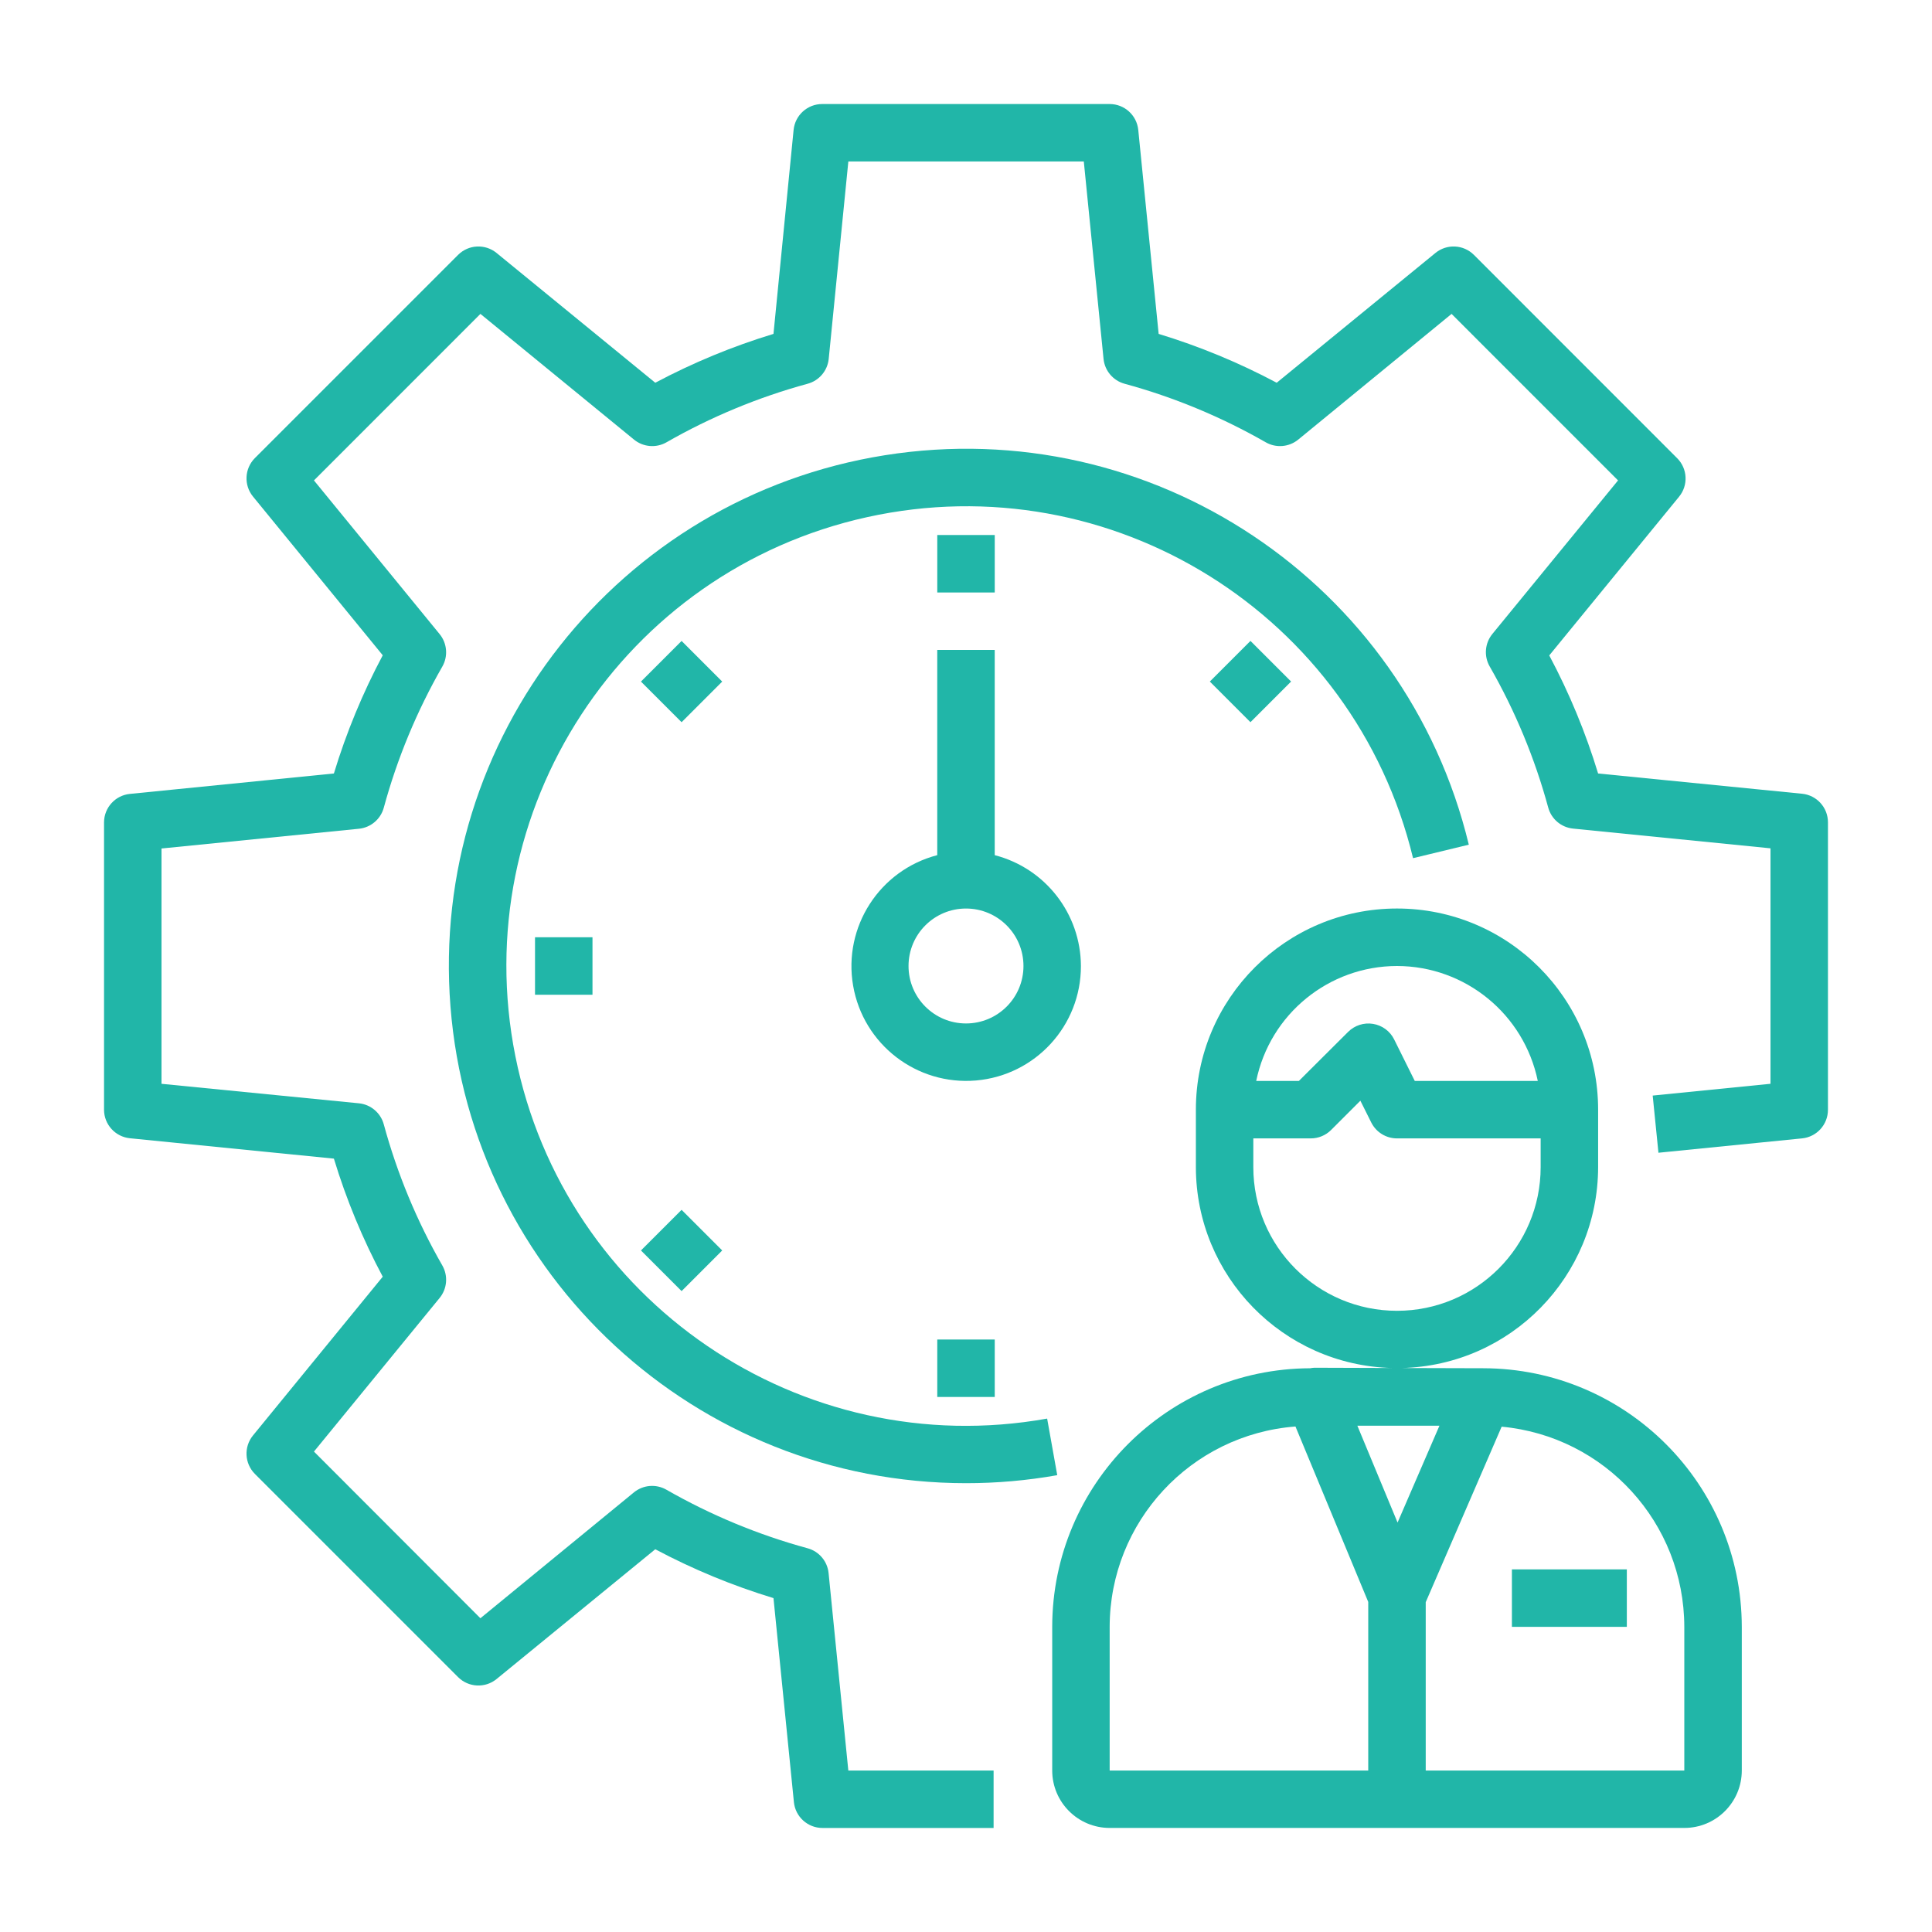
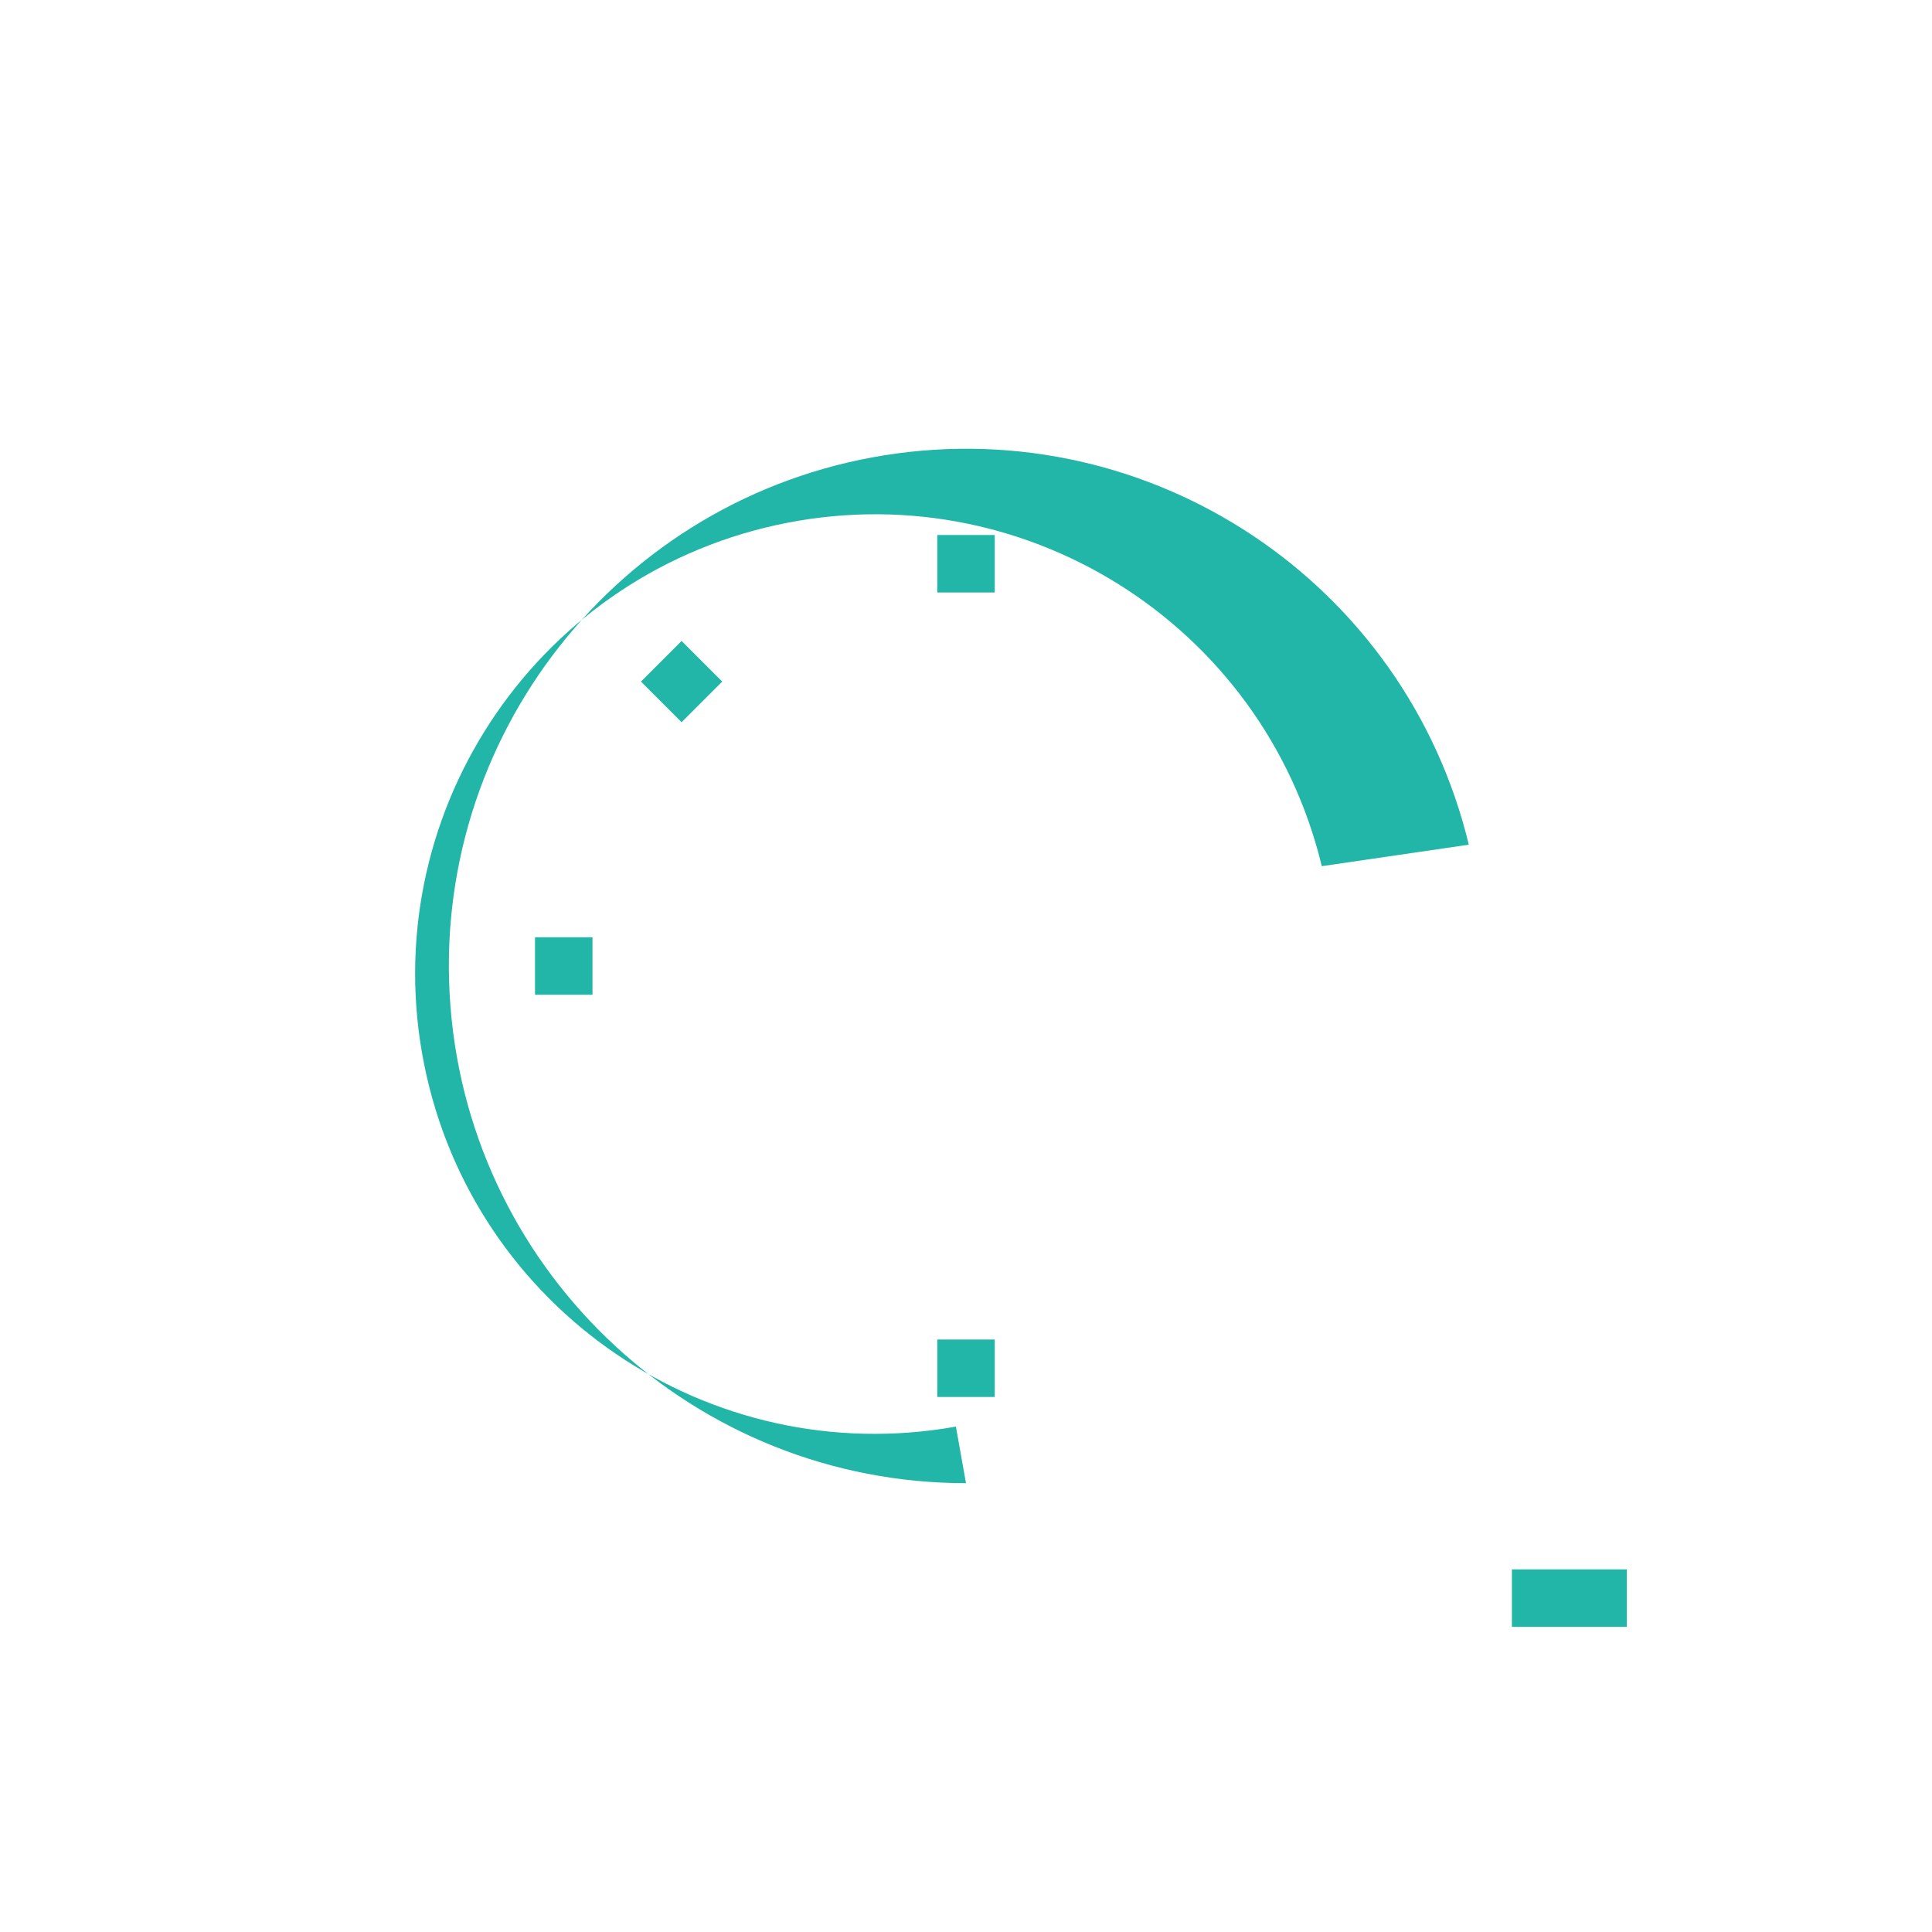
<svg xmlns="http://www.w3.org/2000/svg" version="1.1" x="0px" y="0px" width="130px" height="130px" viewBox="-7 -7 130 130" enable-background="new -7 -7 130 130" xml:space="preserve">
  <defs>
</defs>
-   <path fill="#21B6A8" d="M92.81,85.066l-5.498-0.015c7.347-0.169,13.215-6.17,13.222-13.519v-3.866  c0-7.475-6.059-13.534-13.533-13.534s-13.533,6.059-13.533,13.534v3.866c0.008,7.336,5.857,13.33,13.191,13.517l-5.221-0.017  c-0.095,0.005-0.188,0.017-0.282,0.035c-9.587,0.035-17.344,7.811-17.355,17.398v9.667c0,2.135,1.731,3.866,3.867,3.866h38.666  c2.136,0,3.867-1.731,3.867-3.866v-9.667C110.188,92.865,102.411,85.084,92.81,85.066z M87,58c4.592,0.006,8.548,3.236,9.474,7.733  h-8.278l-1.389-2.797c-0.277-0.556-0.806-0.943-1.418-1.042c-0.612-0.101-1.235,0.101-1.676,0.538l-3.313,3.301h-2.872  C78.452,61.236,82.408,58.006,87,58z M77.333,71.533V69.6H81.2c0.513,0,1.004-0.203,1.367-0.566l1.97-1.97l0.732,1.467  C85.598,69.187,86.268,69.6,87,69.6h9.667v1.934c0,5.339-4.328,9.667-9.667,9.667C81.662,81.2,77.333,76.872,77.333,71.533z   M87.039,95.449l-2.705-6.516h5.523L87.039,95.449z M67.667,102.467c0.011-7.068,5.456-12.938,12.502-13.481l4.897,11.805v11.344  H67.667V102.467z M106.333,112.134H88.934v-11.327l5.109-11.809c6.958,0.648,12.28,6.481,12.29,13.469V112.134z" />
  <path fill="#21B6A8" d="M94.733,98.6h7.733v3.867h-7.733V98.6z" />
-   <path fill="#21B6A8" d="M114.261,46.409l-13.728-1.363c-0.835-2.748-1.936-5.408-3.287-7.944l8.735-10.68  c0.63-0.769,0.574-1.888-0.128-2.59L92.178,10.152c-0.703-0.703-1.823-0.759-2.593-0.129l-10.678,8.731  c-2.536-1.35-5.196-2.451-7.944-3.287L69.591,1.74C69.491,0.752,68.66,0,67.667,0H48.333C47.336-0.005,46.5,0.749,46.4,1.74  l-1.354,13.727c-2.751,0.836-5.415,1.937-7.954,3.287l-10.677-8.731c-0.77-0.629-1.89-0.574-2.593,0.129l-13.67,13.67  c-0.701,0.703-0.756,1.823-0.127,2.591l8.729,10.679c-1.351,2.539-2.452,5.203-3.287,7.954L1.74,46.42  C0.756,46.518,0.005,47.344,0,48.333v19.333c0,0.993,0.752,1.824,1.74,1.924l13.727,1.372c0.834,2.748,1.935,5.409,3.287,7.944  l-8.729,10.68c-0.629,0.769-0.574,1.888,0.127,2.591l13.67,13.671c0.703,0.703,1.824,0.759,2.593,0.129l10.677-8.731  c2.539,1.351,5.203,2.451,7.954,3.287l1.374,13.728c0.099,0.991,0.937,1.744,1.933,1.739h11.504v-3.866h-9.775L48.754,98.85  c-0.079-0.797-0.644-1.463-1.417-1.672c-3.318-0.905-6.509-2.229-9.494-3.938c-0.695-0.399-1.564-0.329-2.186,0.177l-10.332,8.471  L14.125,90.673l8.457-10.337c0.507-0.62,0.58-1.489,0.181-2.186c-1.712-2.982-3.036-6.173-3.938-9.491  c-0.209-0.774-0.875-1.339-1.672-1.42L3.867,65.927V50.093l13.286-1.328c0.797-0.081,1.463-0.646,1.672-1.42  c0.903-3.318,2.227-6.509,3.938-9.492c0.398-0.696,0.326-1.564-0.181-2.185l-8.457-10.342l11.202-11.204l10.337,8.46  c0.622,0.506,1.491,0.577,2.186,0.178c2.985-1.71,6.176-3.033,9.494-3.938c0.774-0.21,1.337-0.875,1.418-1.672l1.321-13.284h15.844  l1.328,13.284c0.08,0.796,0.645,1.462,1.417,1.672c3.319,0.905,6.509,2.229,9.495,3.938c0.694,0.399,1.563,0.328,2.185-0.178  l10.321-8.46l11.202,11.204l-8.457,10.332c-0.507,0.62-0.579,1.49-0.181,2.185c1.711,2.983,3.035,6.173,3.938,9.492  c0.208,0.774,0.874,1.339,1.672,1.419l13.286,1.328v15.844l-7.927,0.793l0.387,3.847l9.667-0.967c0.991-0.1,1.744-0.937,1.739-1.933  V48.333C116,47.34,115.248,46.509,114.261,46.409z" />
-   <path fill="#21B6A8" d="M91.833,49.837c-4.258-17.648-21.368-29.058-39.298-26.205c-17.929,2.853-30.653,19.01-29.223,37.108  C24.743,78.839,39.845,92.798,58,92.8c2.059,0.001,4.113-0.179,6.14-0.539l-0.68-3.807c-16.581,2.967-32.487-7.877-35.784-24.396  c-3.296-16.517,7.228-32.637,23.677-36.262c16.449-3.626,32.774,6.575,36.728,22.948L91.833,49.837z" />
+   <path fill="#21B6A8" d="M91.833,49.837c-4.258-17.648-21.368-29.058-39.298-26.205c-17.929,2.853-30.653,19.01-29.223,37.108  C24.743,78.839,39.845,92.798,58,92.8l-0.68-3.807c-16.581,2.967-32.487-7.877-35.784-24.396  c-3.296-16.517,7.228-32.637,23.677-36.262c16.449-3.626,32.774,6.575,36.728,22.948L91.833,49.837z" />
  <path fill="#21B6A8" d="M56.067,29h3.867v3.867h-3.867V29z" />
  <path fill="#21B6A8" d="M36.129,38.862l2.734-2.734l2.733,2.734l-2.733,2.733L36.129,38.862z" />
  <path fill="#21B6A8" d="M29,56.067h3.867v3.867H29V56.067z" />
-   <path fill="#21B6A8" d="M36.129,77.14l2.734-2.733l2.733,2.733l-2.733,2.735L36.129,77.14z" />
  <path fill="#21B6A8" d="M56.067,83.134h3.867V87h-3.867V83.134z" />
-   <path fill="#21B6A8" d="M74.407,38.86l2.733-2.734l2.735,2.734l-2.735,2.734L74.407,38.86z" />
-   <path fill="#21B6A8" d="M65.733,58c-0.014-3.516-2.396-6.58-5.8-7.458V36.733h-3.867v13.808c-3.882,1.011-6.342,4.827-5.662,8.779  c0.681,3.954,4.275,6.727,8.271,6.383C62.673,65.358,65.739,62.011,65.733,58z M58,61.866c-2.135,0-3.867-1.73-3.867-3.866  c0-2.135,1.731-3.867,3.867-3.867c2.136,0,3.867,1.731,3.867,3.867C61.867,60.136,60.136,61.866,58,61.866z" />
</svg>